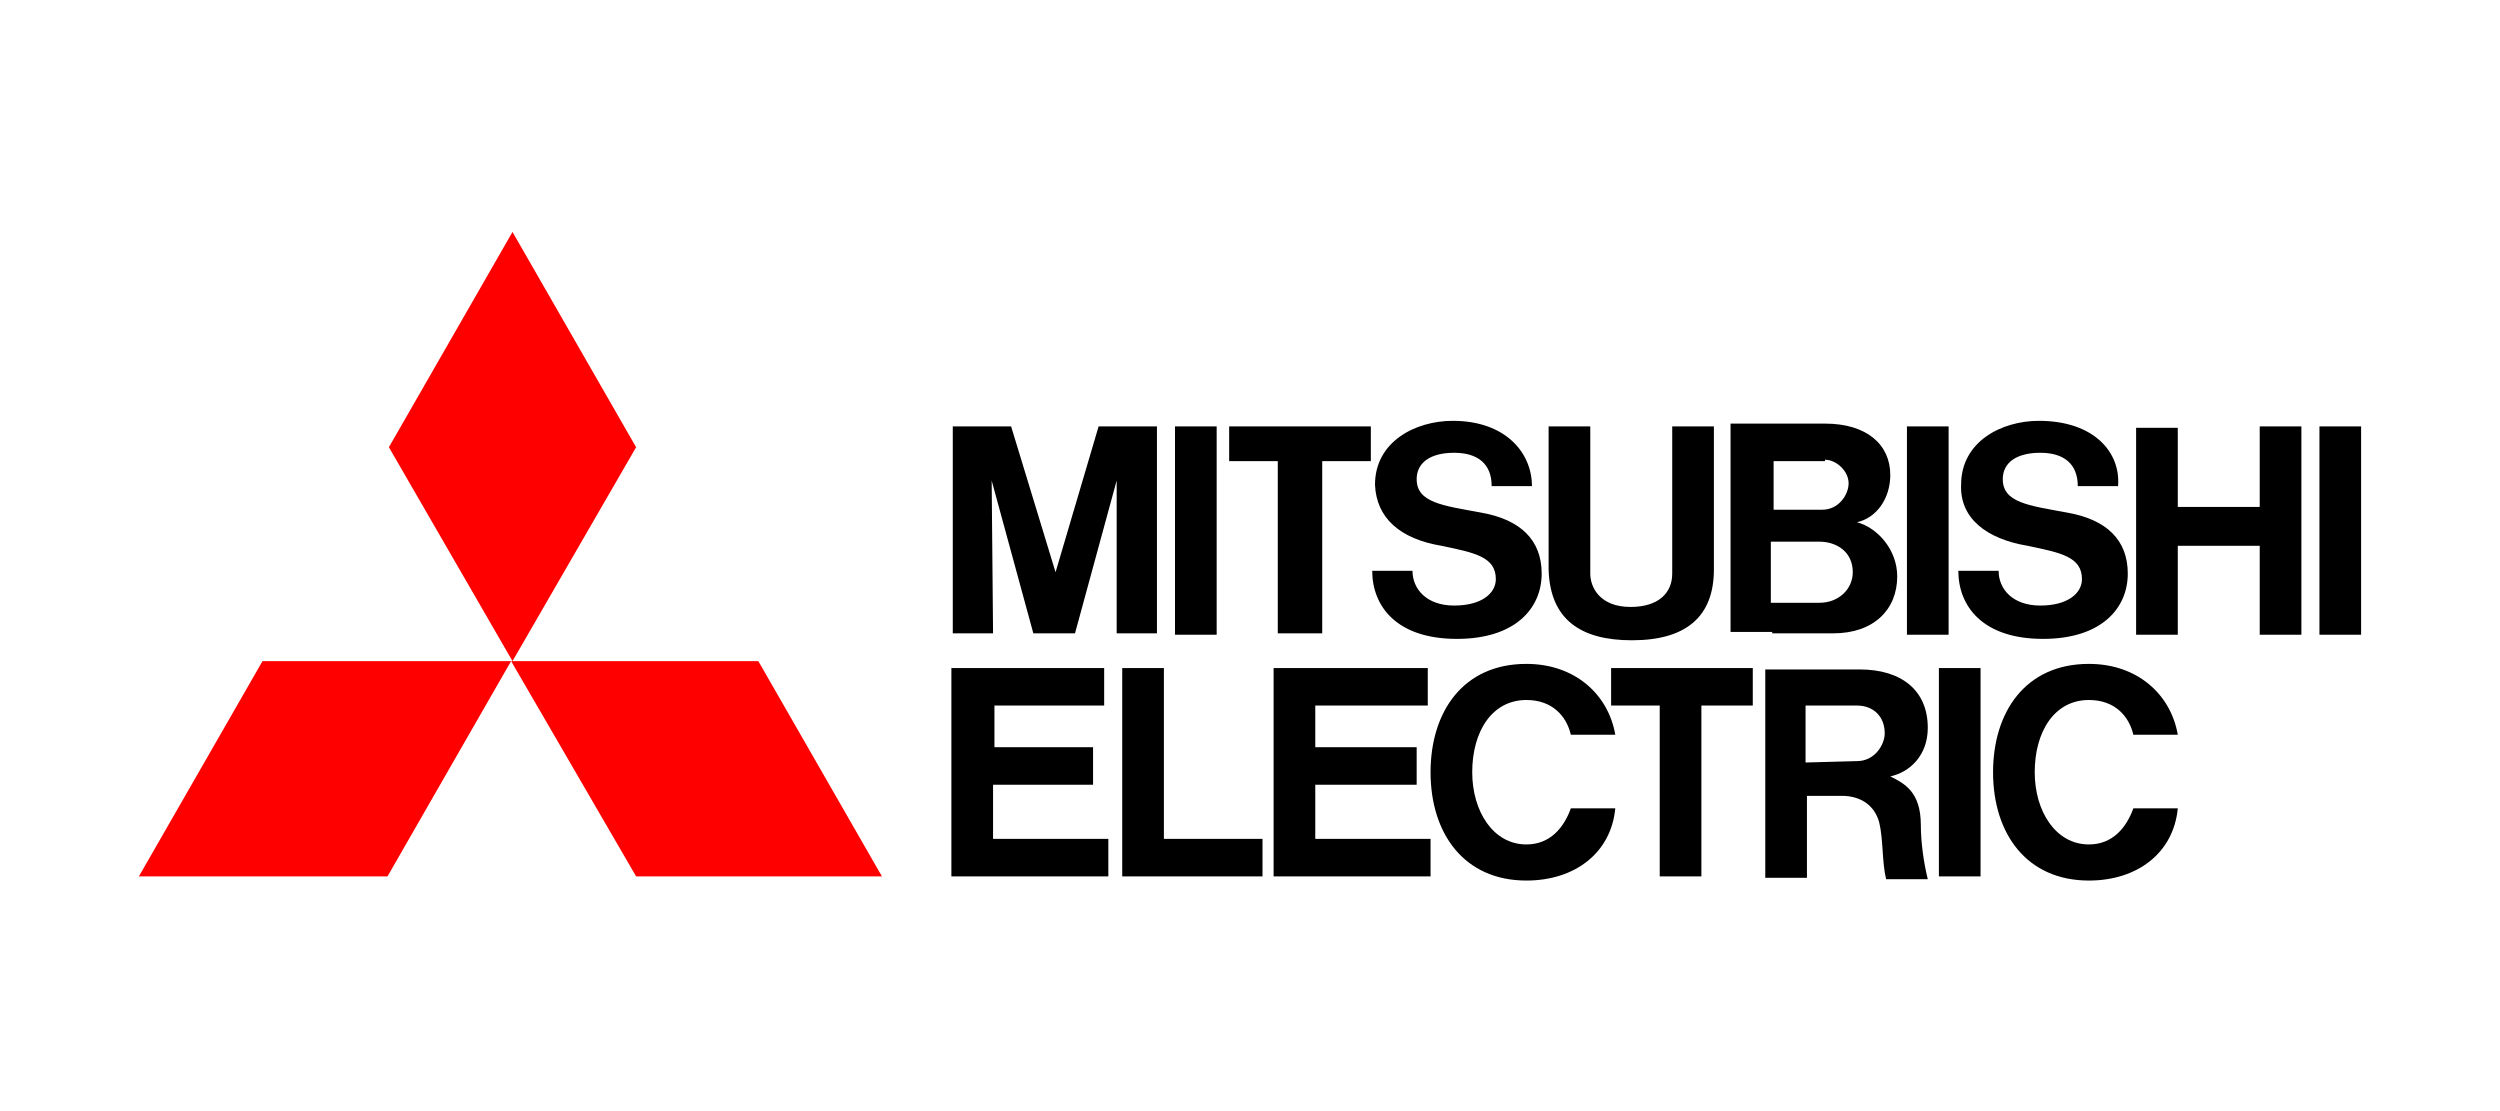
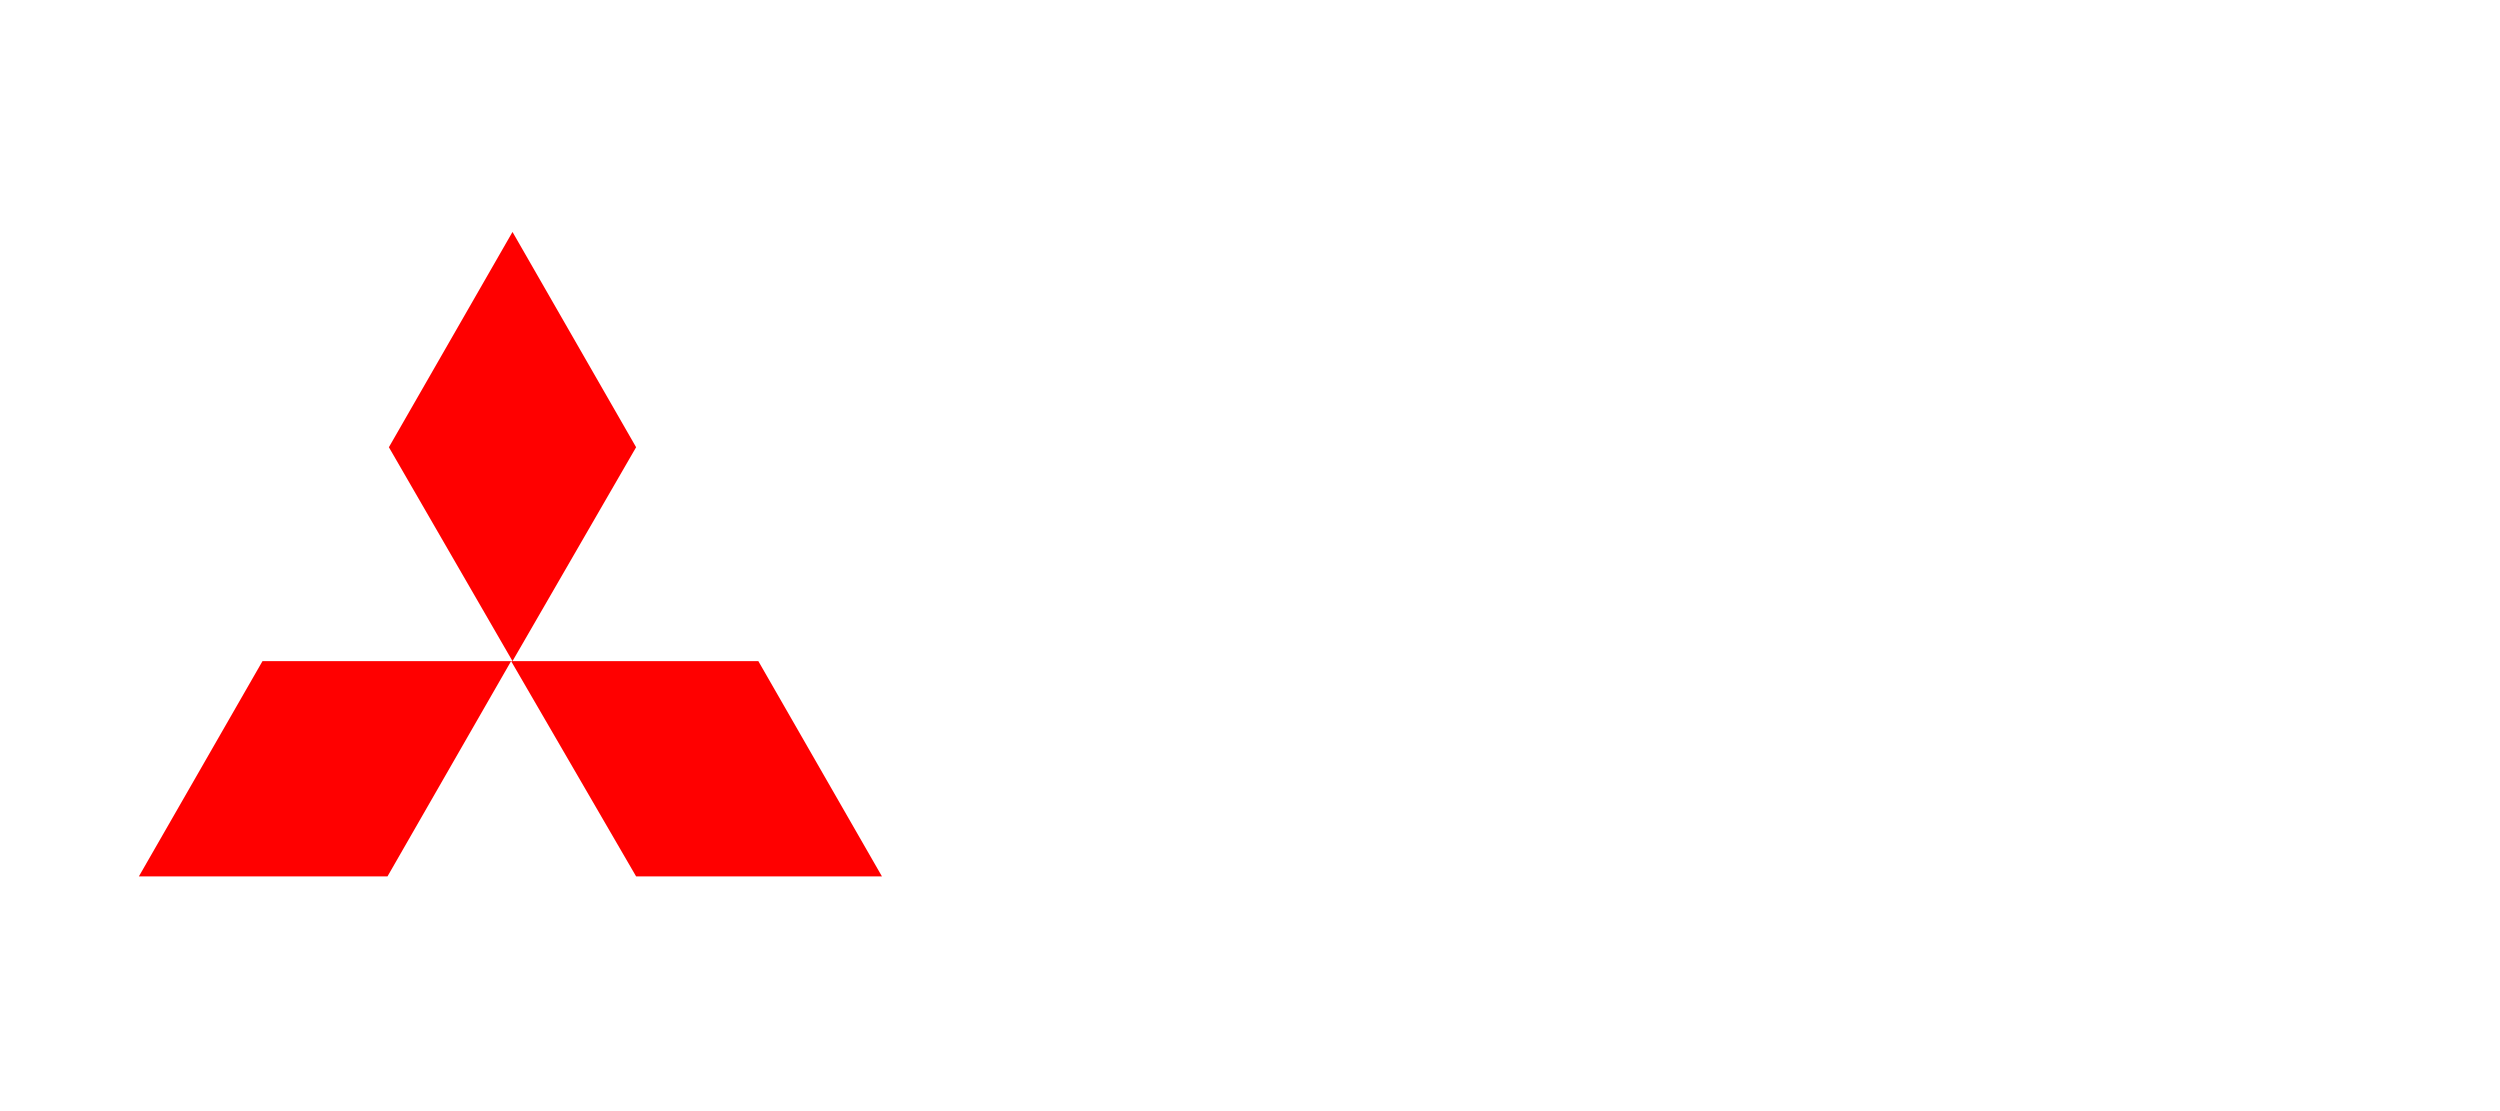
<svg xmlns="http://www.w3.org/2000/svg" version="1.1" id="レイヤー_1" x="0px" y="0px" viewBox="0 0 180 80" style="enable-background:new 0 0 180 80;" xml:space="preserve">
  <style type="text/css">
	.st0{fill:#FF0000;}
</style>
  <g>
    <g>
      <path class="st0" d="M27.9,63.1H10l8.9-15.5h17.9L27.9,63.1z M45.8,63.1h17.7l-8.9-15.5H36.8L45.8,63.1z M45.8,32.2l-8.9-15.5    l-8.9,15.5l8.9,15.4L45.8,32.2z" />
    </g>
    <g>
-       <path d="M71.6,56.5h7.1v-2.7h-7.1v-3h7.9v-2.7h-11v15h11.3v-2.7h-8.3V56.5z M71.4,34.6l3,11h3l3-11v11h2.9V30.7h-4.2L76,41.2    l-3.2-10.5h-4.2v14.9h2.9L71.4,34.6z M137.3,30.7h3v15h-3V30.7z M139.6,48.1h3v15h-3V48.1z M167,30.7h3v15h-3V30.7z M84.6,30.7h3    v15h-3V30.7z M162.7,36.5h-5.9v-5.7h-3v14.9h3v-6.4h5.9v6.4h3V30.7h-3V36.5z M92,45.6h3.2V33.2h3.5v-2.5H88.5v2.5H92V45.6z     M119.5,63.1h3V50.8h3.7v-2.7H116v2.7h3.5V63.1z M117.5,46.1c3.9,0,5.9-1.7,5.9-5.1V30.7h-3v10.6c0,1.4-1,2.4-3,2.4    c-2.2,0-2.9-1.4-2.9-2.4V30.7h-3V41C111.6,44.6,113.8,46.1,117.5,46.1z M94.7,56.5h7.3v-2.7h-7.3v-3h8.1v-2.7H91.7v15H103v-2.7    h-8.3V56.5z M127.6,45.6h4.4c2.9,0,4.6-1.7,4.6-4.1c0-1.9-1.4-3.5-2.9-3.9c1.4-0.3,2.4-1.7,2.4-3.4c0-2.2-1.7-3.7-4.7-3.7h-6.8v15    H127.6z M131,43.4h-3.5V39h3.5c1.2,0,2.4,0.7,2.4,2.2C133.4,42.4,132.4,43.4,131,43.4z M131.4,33.1c0.8,0,1.7,0.8,1.7,1.7    c0,0.8-0.7,1.9-1.9,1.9h-3.5v-3.5H131.4z M136.1,55.9c1.4-0.3,2.7-1.5,2.7-3.5c0-2.7-1.9-4.2-4.9-4.2h-6.8v15h3v-5.9h2.5    c1.5,0,2.4,0.8,2.7,1.9c0.3,1.2,0.2,2.9,0.5,4.1h3c-0.3-1.2-0.5-2.7-0.5-3.9C138.3,57,137.1,56.4,136.1,55.9z M130,54.9v-4.1h3.7    c1.2,0,2,0.8,2,2c0,0.8-0.7,2-2,2L130,54.9z M83.8,48.1h-3v15h10.1v-2.7h-7.1V48.1z M103.8,39.3c2.4,0.5,3.9,0.8,3.9,2.4    c0,1-1,1.9-3,1.9c-2,0-3-1.2-3-2.5h-2.9c0,2.5,1.7,4.9,6.1,4.9c4.2,0,6.1-2.2,6.1-4.7c0-2.4-1.5-3.9-4.4-4.4    c-2.7-0.5-4.6-0.7-4.6-2.4c0-1.2,1-1.9,2.7-1.9c1.7,0,2.7,0.8,2.7,2.4h2.9c0-2.4-1.9-4.7-5.7-4.7c-2.7,0-5.6,1.5-5.6,4.6    C99.1,37.3,100.8,38.8,103.8,39.3z M146,39.3c2.4,0.5,3.9,0.8,3.9,2.4c0,1-1,1.9-3,1.9c-2,0-3-1.2-3-2.5H141    c0,2.5,1.7,4.9,6.1,4.9c4.2,0,6.1-2.2,6.1-4.7c0-2.4-1.5-3.9-4.4-4.4c-2.7-0.5-4.6-0.7-4.6-2.4c0-1.2,1-1.9,2.7-1.9    c1.7,0,2.7,0.8,2.7,2.4h2.9c0.2-2.4-1.7-4.7-5.7-4.7c-2.7,0-5.6,1.5-5.6,4.6C141.1,37.3,143,38.8,146,39.3z M109.9,60.8    c-2.4,0-3.9-2.4-3.9-5.2c0-2.9,1.4-5.2,3.9-5.2c1.9,0,2.9,1.2,3.2,2.5h3.2c-0.5-2.9-2.9-5.1-6.4-5.1c-4.6,0-6.9,3.5-6.9,7.8    c0,4.4,2.4,7.8,6.9,7.8c3.5,0,6.1-2,6.4-5.2h-3.2C112.6,59.6,111.6,60.8,109.9,60.8z M150.4,60.8c-2.4,0-3.9-2.4-3.9-5.2    c0-2.9,1.4-5.2,3.9-5.2c1.9,0,2.9,1.2,3.2,2.5h3.2c-0.5-2.9-2.9-5.1-6.4-5.1c-4.6,0-6.9,3.5-6.9,7.8c0,4.4,2.4,7.8,6.9,7.8    c3.5,0,6.1-2,6.4-5.2h-3.2C153.1,59.6,152.1,60.8,150.4,60.8z" />
-     </g>
+       </g>
  </g>
  <g>
</g>
  <g>
</g>
  <g>
</g>
  <g>
</g>
  <g>
</g>
  <g>
</g>
  <g>
</g>
  <g>
</g>
  <g>
</g>
  <g>
</g>
  <g>
</g>
  <g>
</g>
  <g>
</g>
  <g>
</g>
  <g>
</g>
</svg>